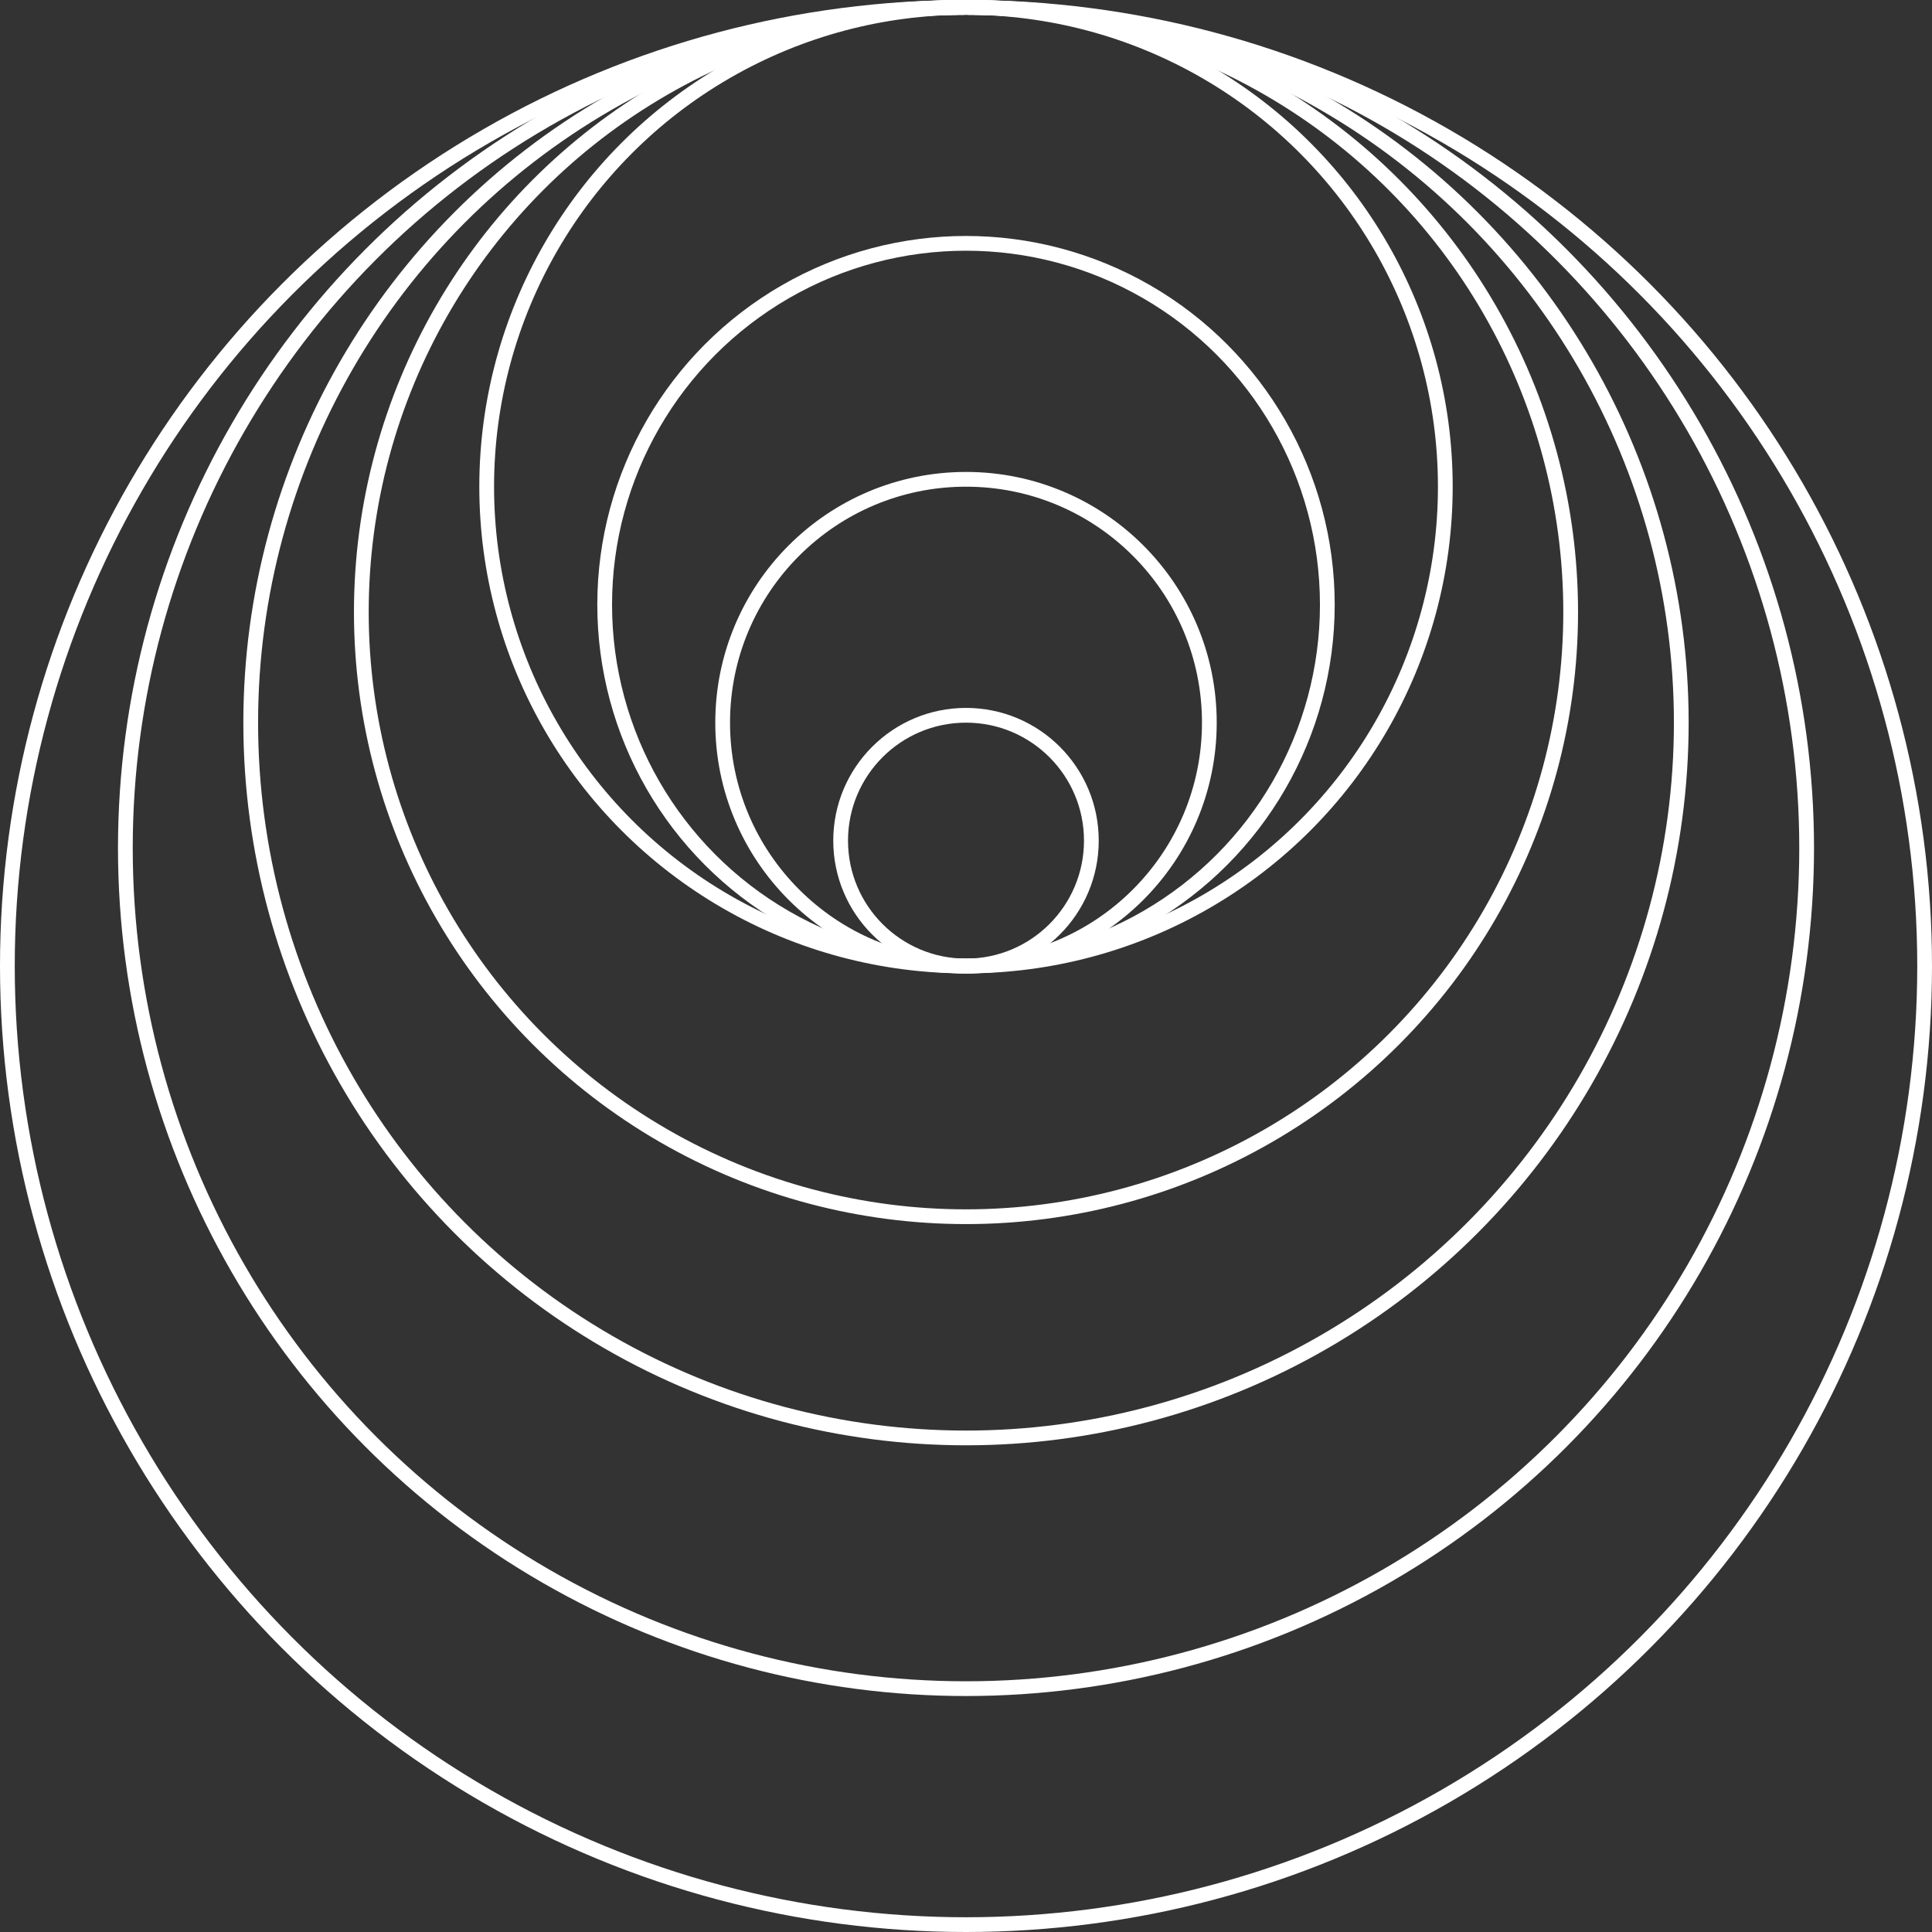
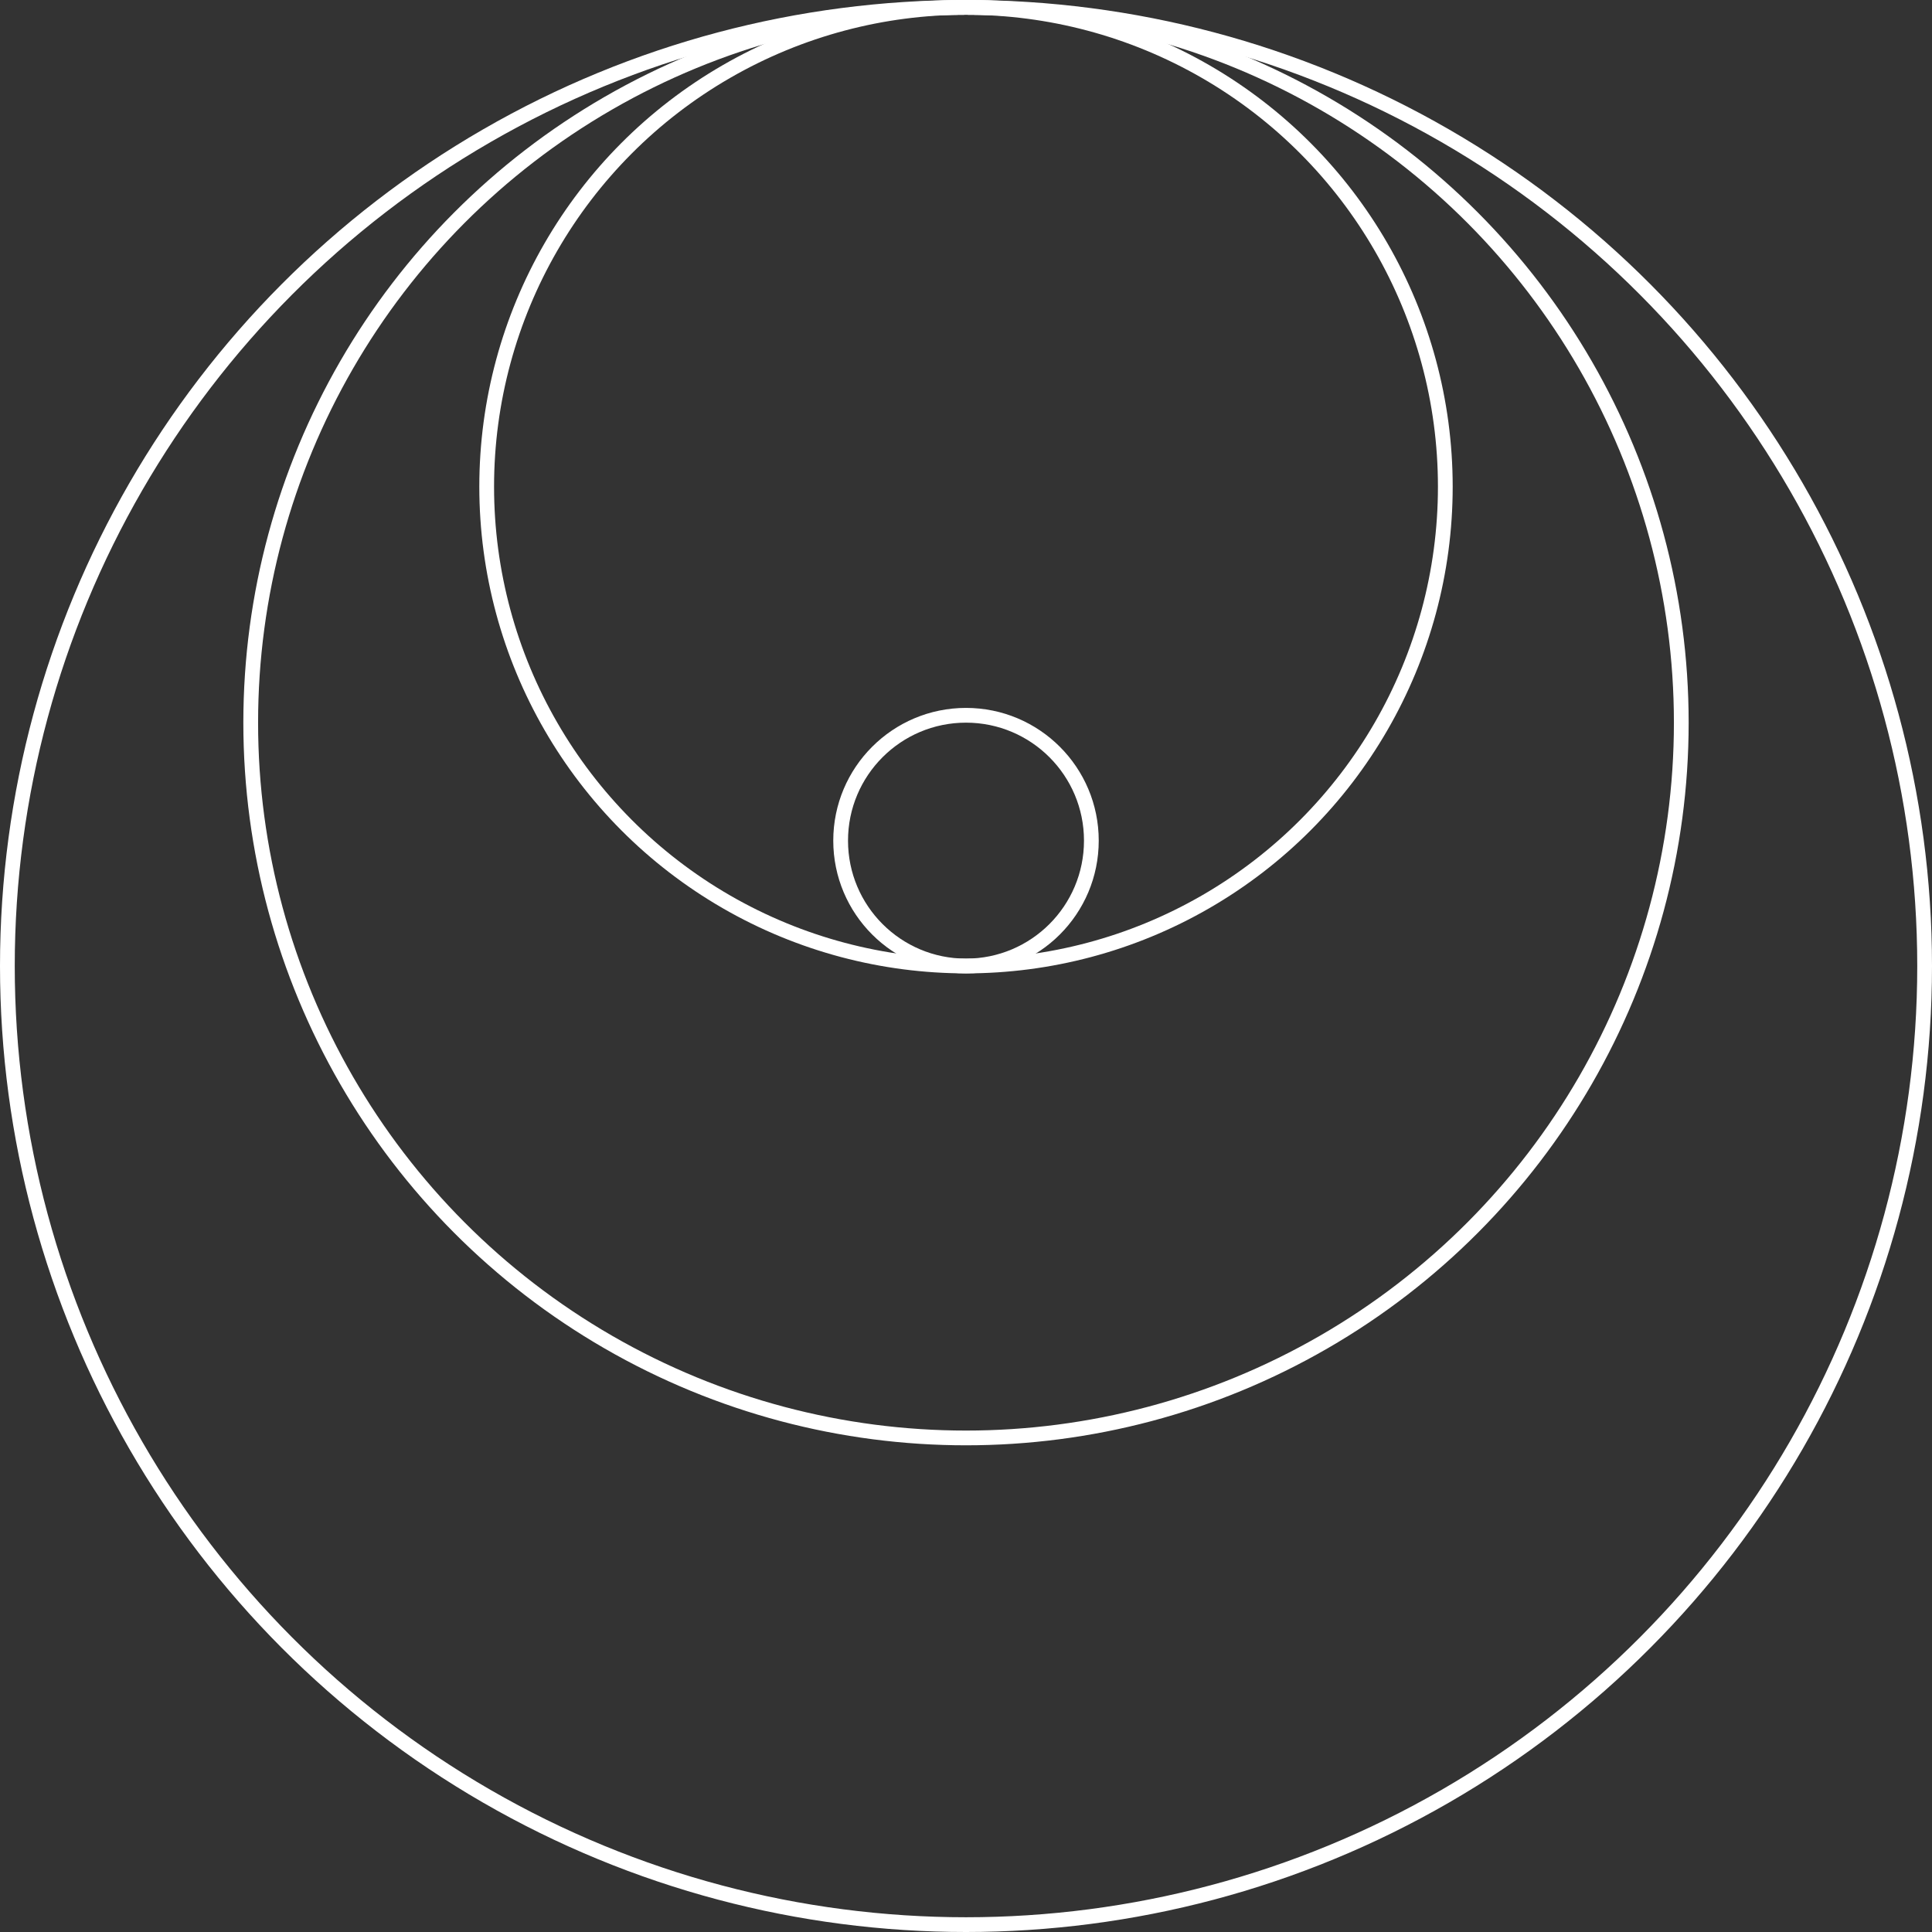
<svg xmlns="http://www.w3.org/2000/svg" width="262" height="262" viewBox="0 0 262 262" fill="none">
  <rect x="0" y="0" width="262" height="262" fill="#333333" stroke="none" />
  <circle cx="131" cy="114" r="17" stroke="white" stroke-width="2" />
-   <circle cx="131" cy="98" r="33" stroke="white" stroke-width="2" />
-   <circle cx="131" cy="82" r="49" stroke="white" stroke-width="2" />
  <circle r="65" transform="matrix(1 0 0 -1 131 66)" stroke="white" stroke-width="2" />
-   <circle r="82" transform="matrix(1 0 0 -1 131 83)" stroke="white" stroke-width="2" />
  <circle r="97" transform="matrix(1 0 0 -1 131 98)" stroke="white" stroke-width="2" />
-   <circle r="114" transform="matrix(1 0 0 -1 131 115)" stroke="white" stroke-width="2" />
  <circle r="130" transform="matrix(1 0 0 -1 131 131)" stroke="white" stroke-width="2" />
</svg>